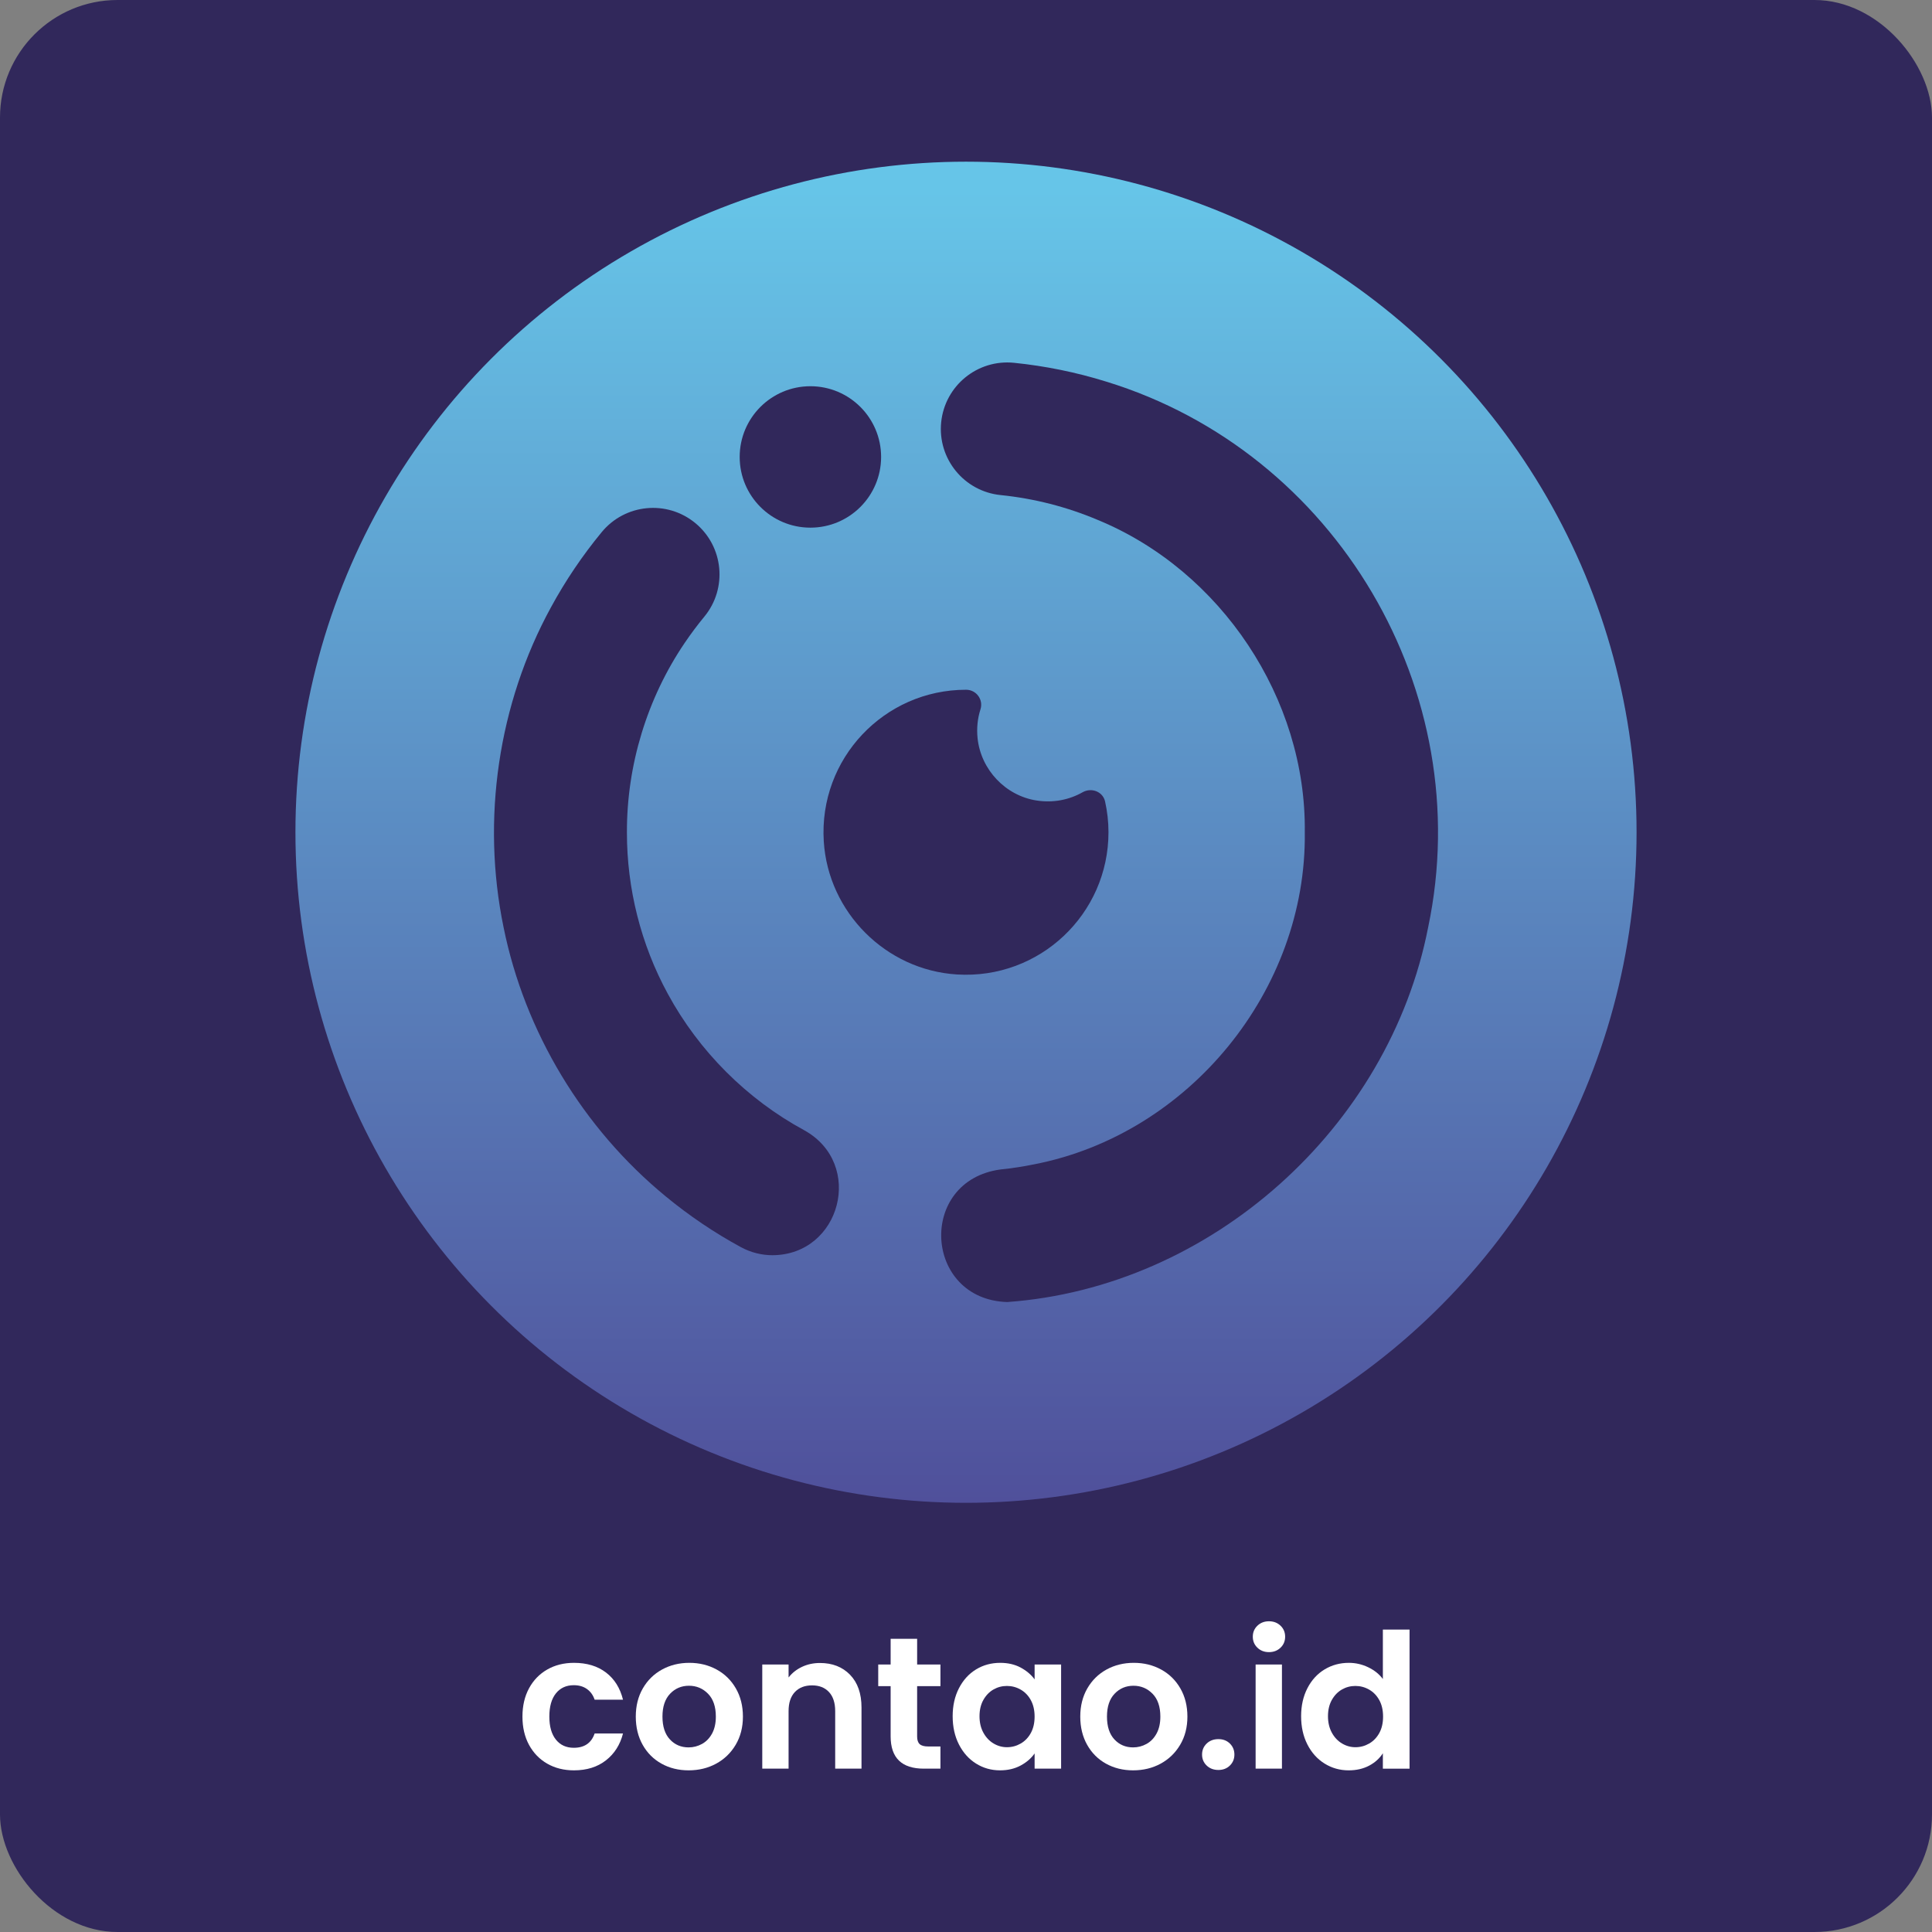
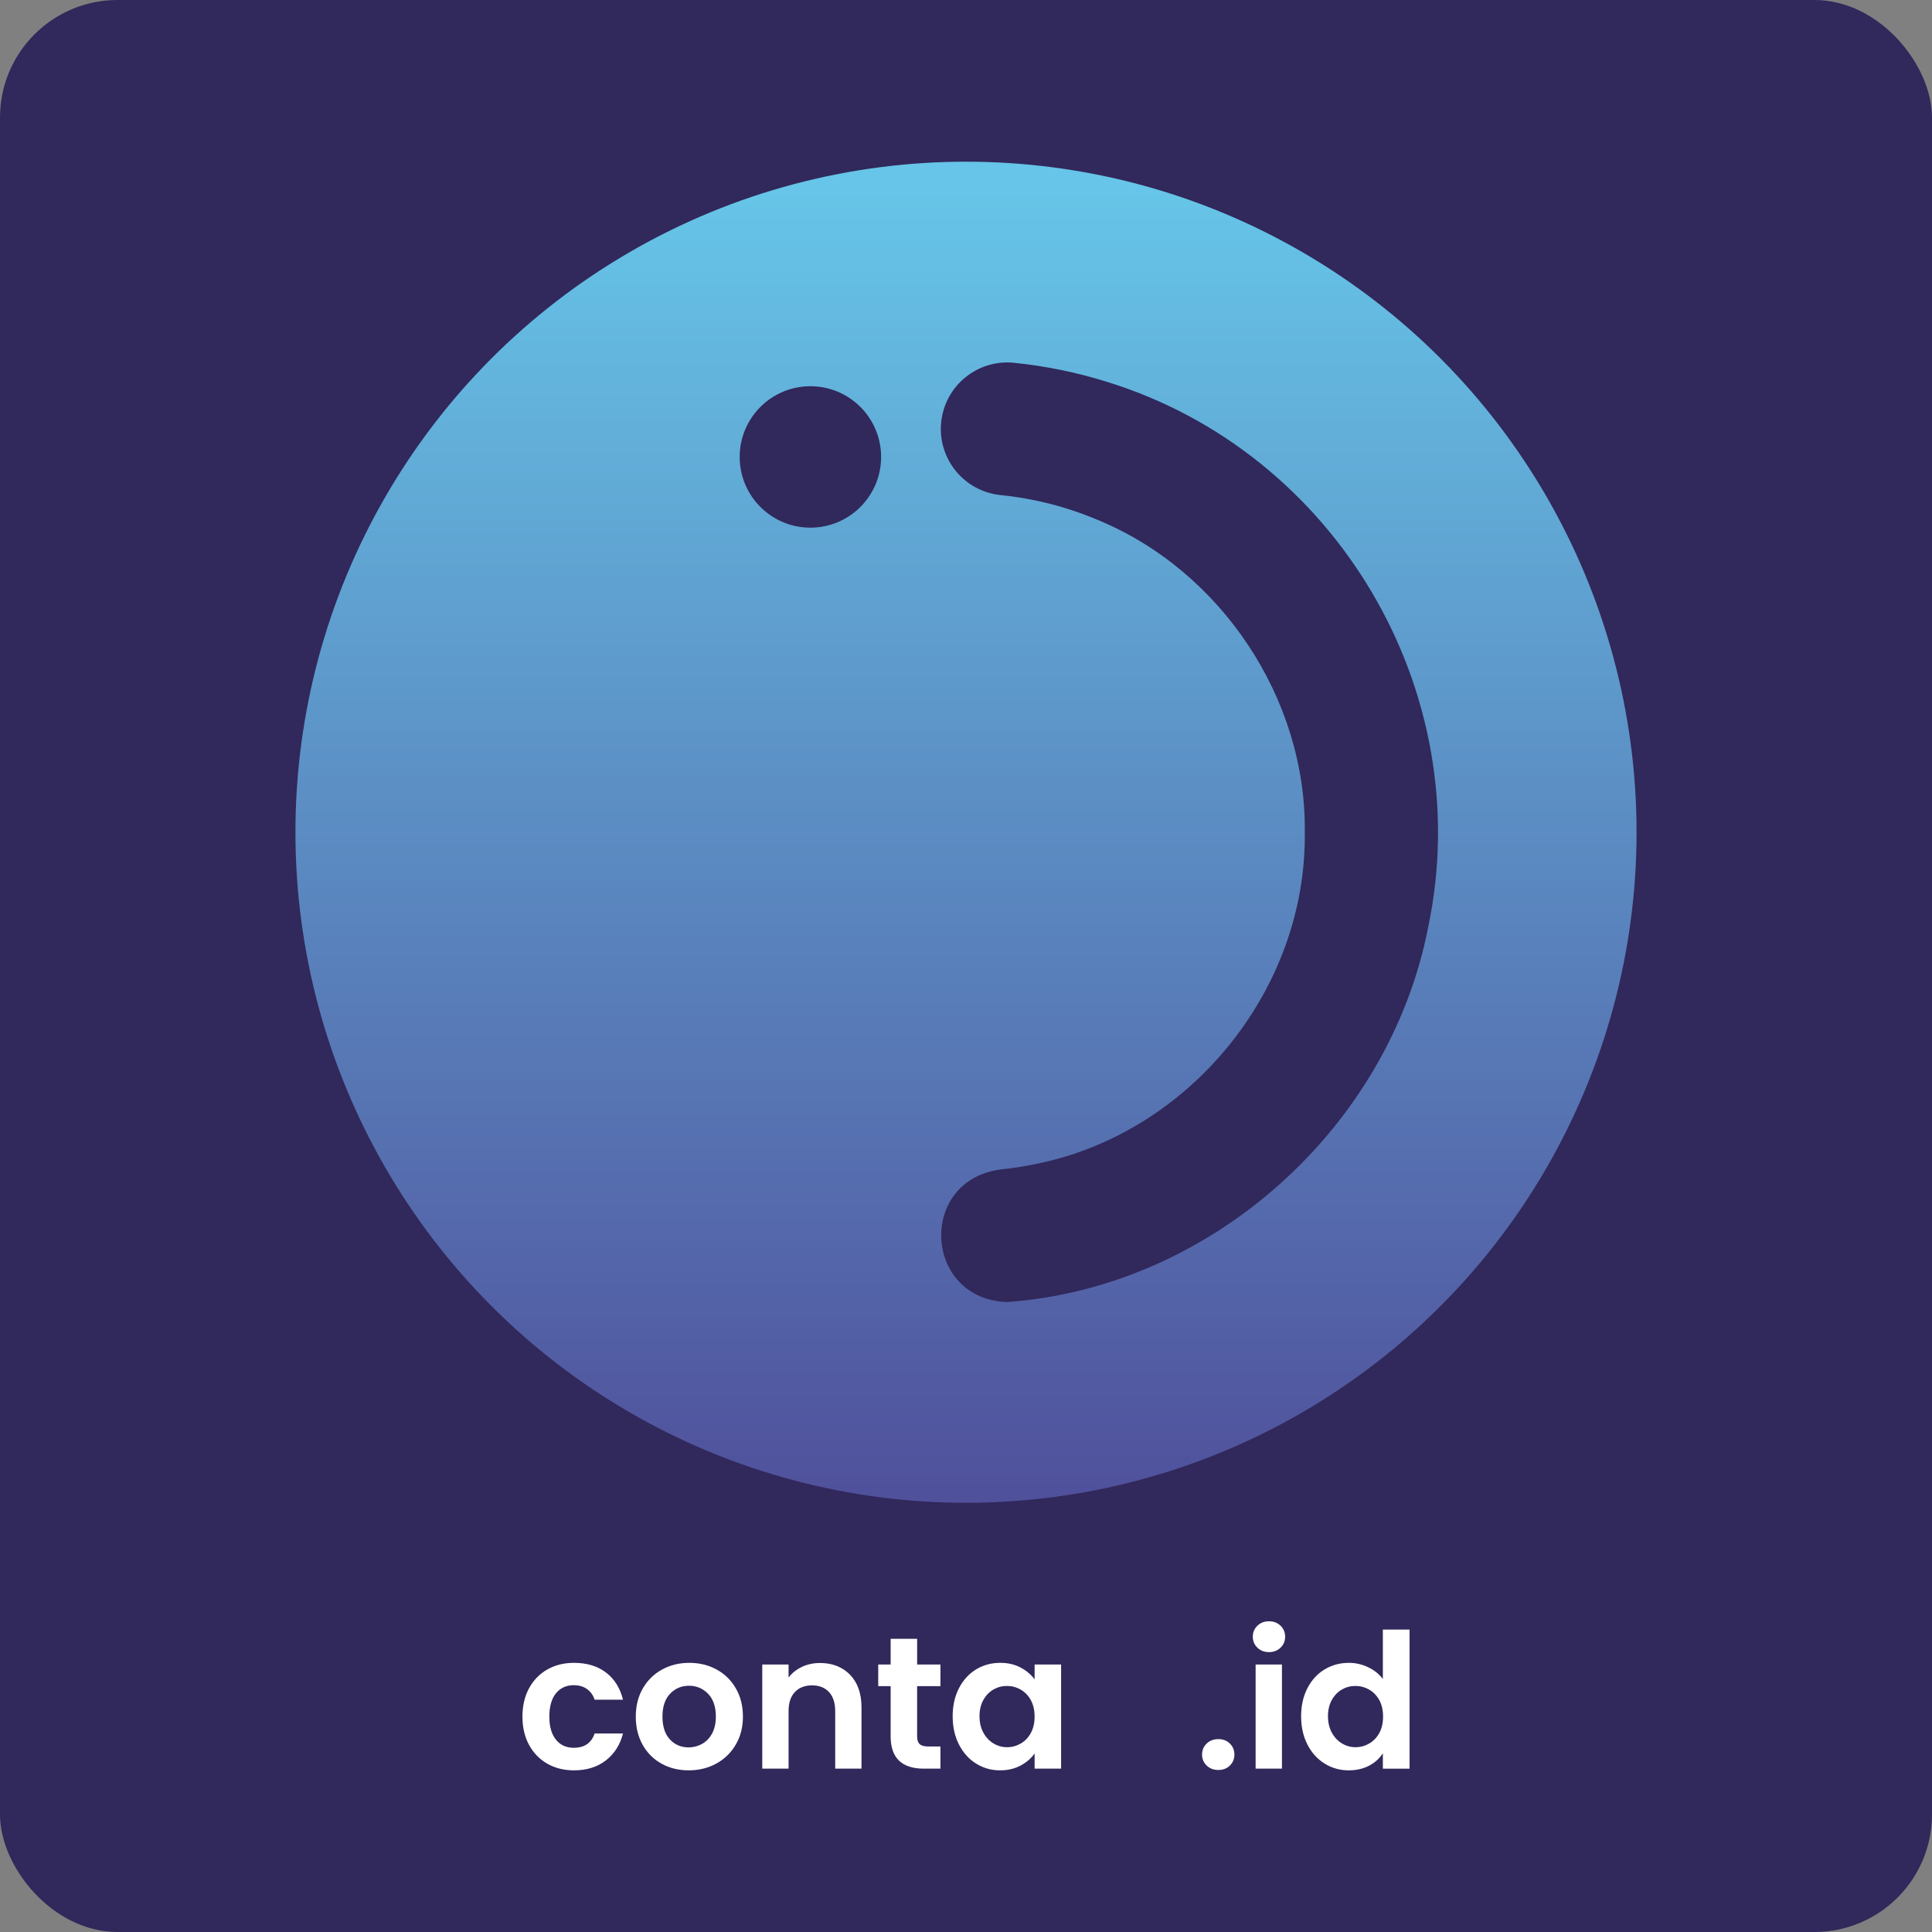
<svg xmlns="http://www.w3.org/2000/svg" viewBox="0 0 153.822 153.822" width="250" height="250">
  <rect x="0" y="0" width="153.822" height="153.822" fill="#808080" stroke="none" />
  <linearGradient id="a" gradientUnits="userSpaceOnUse" x1="76.911" x2="76.911" y1="15.042" y2="127.647">
    <stop offset="0" stop-color="#66c5e8" />
    <stop offset="1" stop-color="#4e4795" />
  </linearGradient>
  <rect fill="#31285b" height="153.822" rx="9.358" width="153.822" />
  <circle cx="76.911" cy="66.262" fill="url(#a)" r="53.389" />
  <g fill="#fff">
    <path d="m42.12 134.419c.349-.644.833-1.142 1.452-1.496.618-.354 1.327-.531 2.125-.531 1.027 0 1.878.257 2.551.771s1.125 1.234 1.354 2.162h-2.259c-.12-.358-.322-.641-.606-.845-.284-.205-.636-.308-1.055-.308-.599 0-1.073.218-1.422.651s-.523 1.05-.523 1.848c0 .789.174 1.399.523 1.834.349.434.823.65 1.422.65.848 0 1.401-.379 1.661-1.137h2.259c-.229.897-.683 1.61-1.362 2.14-.678.528-1.526.793-2.543.793-.798 0-1.507-.177-2.125-.531-.619-.354-1.103-.854-1.452-1.496-.349-.644-.524-1.395-.524-2.253s.175-1.608.524-2.252z" />
    <path d="m52.67 140.42c-.639-.354-1.14-.855-1.504-1.504-.364-.648-.546-1.396-.546-2.245s.187-1.596.561-2.244.885-1.149 1.534-1.504c.648-.354 1.371-.531 2.169-.531s1.521.177 2.17.531 1.16.855 1.534 1.504c.375.648.562 1.396.562 2.244s-.192 1.597-.576 2.245-.903 1.149-1.557 1.504-1.384.531-2.192.531c-.798 0-1.517-.177-2.155-.531zm3.224-1.572c.334-.185.601-.461.801-.83.199-.369.299-.818.299-1.348 0-.787-.207-1.394-.621-1.817-.414-.424-.92-.637-1.519-.637s-1.1.213-1.504.637-.606 1.03-.606 1.817.197 1.395.591 1.818c.394.425.891.636 1.489.636.379 0 .735-.092 1.07-.276z" />
    <path d="m67.678 133.341c.608.624.913 1.494.913 2.611v4.863h-2.095v-4.579c0-.658-.165-1.165-.494-1.519s-.778-.531-1.347-.531c-.579 0-1.035.177-1.369.531s-.501.86-.501 1.519v4.579h-2.095v-8.29h2.095v1.032c.279-.359.636-.641 1.07-.846.434-.204.911-.307 1.429-.307.988 0 1.786.312 2.395.936z" />
    <path d="m73.02 134.247v4.011c0 .279.067.481.202.605.135.125.361.188.681.188h.973v1.766h-1.317c-1.766 0-2.648-.857-2.648-2.574v-3.995h-.988v-1.721h.988v-2.05h2.11v2.05h1.855v1.721h-1.855z" />
    <path d="m76.35 134.412c.334-.648.788-1.147 1.362-1.497.573-.349 1.214-.523 1.923-.523.618 0 1.159.125 1.624.374.463.249.836.563 1.115.942v-1.182h2.109v8.29h-2.109v-1.212c-.27.389-.643.711-1.115.965-.475.255-1.021.382-1.639.382-.698 0-1.334-.18-1.908-.539-.574-.358-1.028-.865-1.362-1.519-.334-.653-.501-1.404-.501-2.252 0-.838.167-1.581.501-2.229zm5.723.95c-.199-.364-.469-.644-.807-.838-.34-.195-.703-.292-1.094-.292s-.748.095-1.077.284c-.33.189-.596.467-.801.83-.205.364-.307.796-.307 1.295s.102.935.307 1.31c.205.374.474.66.808.86.334.199.691.299 1.069.299.391 0 .754-.097 1.094-.292.338-.194.607-.474.807-.838s.301-.801.301-1.31-.102-.944-.301-1.309z" />
-     <path d="m88.059 140.42c-.639-.354-1.14-.855-1.504-1.504s-.546-1.396-.546-2.245.188-1.596.562-2.244.885-1.149 1.533-1.504 1.372-.531 2.17-.531 1.521.177 2.17.531 1.16.855 1.534 1.504.561 1.396.561 2.244-.191 1.597-.576 2.245c-.384.648-.902 1.149-1.556 1.504s-1.385.531-2.192.531c-.799 0-1.517-.177-2.155-.531zm3.225-1.572c.335-.185.602-.461.801-.83.2-.369.3-.818.3-1.348 0-.787-.207-1.394-.621-1.817s-.921-.637-1.519-.637-1.101.213-1.504.637c-.404.424-.606 1.03-.606 1.817s.197 1.395.591 1.818c.395.425.891.636 1.489.636.379 0 .735-.092 1.069-.276z" />
    <path d="m96.073 140.569c-.245-.234-.367-.526-.367-.875s.122-.642.367-.876c.244-.234.556-.352.935-.352.369 0 .674.117.913.352s.359.526.359.876-.12.641-.359.875-.544.352-.913.352c-.379 0-.69-.117-.935-.352z" />
    <path d="m100.113 131.186c-.245-.233-.367-.525-.367-.875s.122-.641.367-.875c.244-.234.551-.353.92-.353s.676.118.921.353c.244.234.366.526.366.875s-.122.642-.366.875c-.245.235-.552.353-.921.353s-.676-.117-.92-.353zm1.953 1.34v8.29h-2.096v-8.29z" />
    <path d="m104.093 134.412c.334-.648.791-1.147 1.369-1.497.578-.349 1.222-.523 1.931-.523.538 0 1.052.117 1.541.352s.878.546 1.167.936v-3.936h2.125v11.073h-2.125v-1.228c-.259.409-.623.739-1.092.988-.47.249-1.013.374-1.632.374-.698 0-1.337-.18-1.915-.539-.578-.358-1.035-.865-1.369-1.519s-.501-1.404-.501-2.252c0-.838.167-1.581.501-2.229zm5.724.95c-.199-.364-.469-.644-.808-.838-.34-.195-.703-.292-1.093-.292s-.748.095-1.077.284-.597.467-.801.83c-.204.364-.307.796-.307 1.295s.103.935.307 1.31c.204.374.474.66.809.86.334.199.69.299 1.069.299.39 0 .753-.097 1.093-.292.339-.194.608-.474.808-.838s.3-.801.3-1.31-.101-.944-.3-1.309z" />
  </g>
-   <path d="m82.518 63.733c-2.475-.39-4.423-2.462-4.685-4.954-.085-.81.003-1.59.231-2.307.245-.77-.333-1.554-1.142-1.555h-.012c-6.505 0-11.732 5.475-11.323 12.069.351 5.65 4.949 10.248 10.599 10.599 6.594.409 12.069-4.817 12.069-11.323 0-.843-.095-1.663-.272-2.452s-1.086-1.129-1.79-.731c-1.059.599-2.331.865-3.676.653z" fill="#31285b" />
-   <path d="m61.51 99.938c-.853 0-1.719-.207-2.522-.643-2.115-1.148-4.135-2.513-5.989-4.044-6.572-5.399-11.222-13.083-12.906-21.422-1.773-8.585-.437-17.782 3.774-25.477 1.152-2.121 2.51-4.13 4.044-5.99 1.86-2.254 5.195-2.574 7.451-.713 2.254 1.861 2.573 5.196.713 7.451-.549.665-1.072 1.365-1.556 2.08-3 4.419-4.619 9.74-4.605 15.083-.007 4.475 1.112 8.931 3.254 12.86 2.476 4.57 6.301 8.395 10.872 10.871 4.808 2.672 2.903 9.915-2.531 9.944z" fill="#31285b" />
  <path d="m80.194 103.667c-6.654-.209-7.171-9.665-.528-10.558.898-.091 1.799-.229 2.678-.409 12.332-2.399 21.697-13.867 21.541-26.437.13-10.631-6.664-20.824-16.484-24.867-2.455-1.04-5.081-1.71-7.735-1.979-2.908-.295-5.026-2.892-4.731-5.8.296-2.908 2.89-5.027 5.8-4.731 2.486.253 4.947.753 7.335 1.496 18.321 5.618 29.581 24.694 25.637 43.447-3.109 15.952-17.272 28.67-33.512 29.837z" fill="#31285b" />
  <circle cx="64.522" cy="36.381" fill="#31285b" r="5.63" />
</svg>